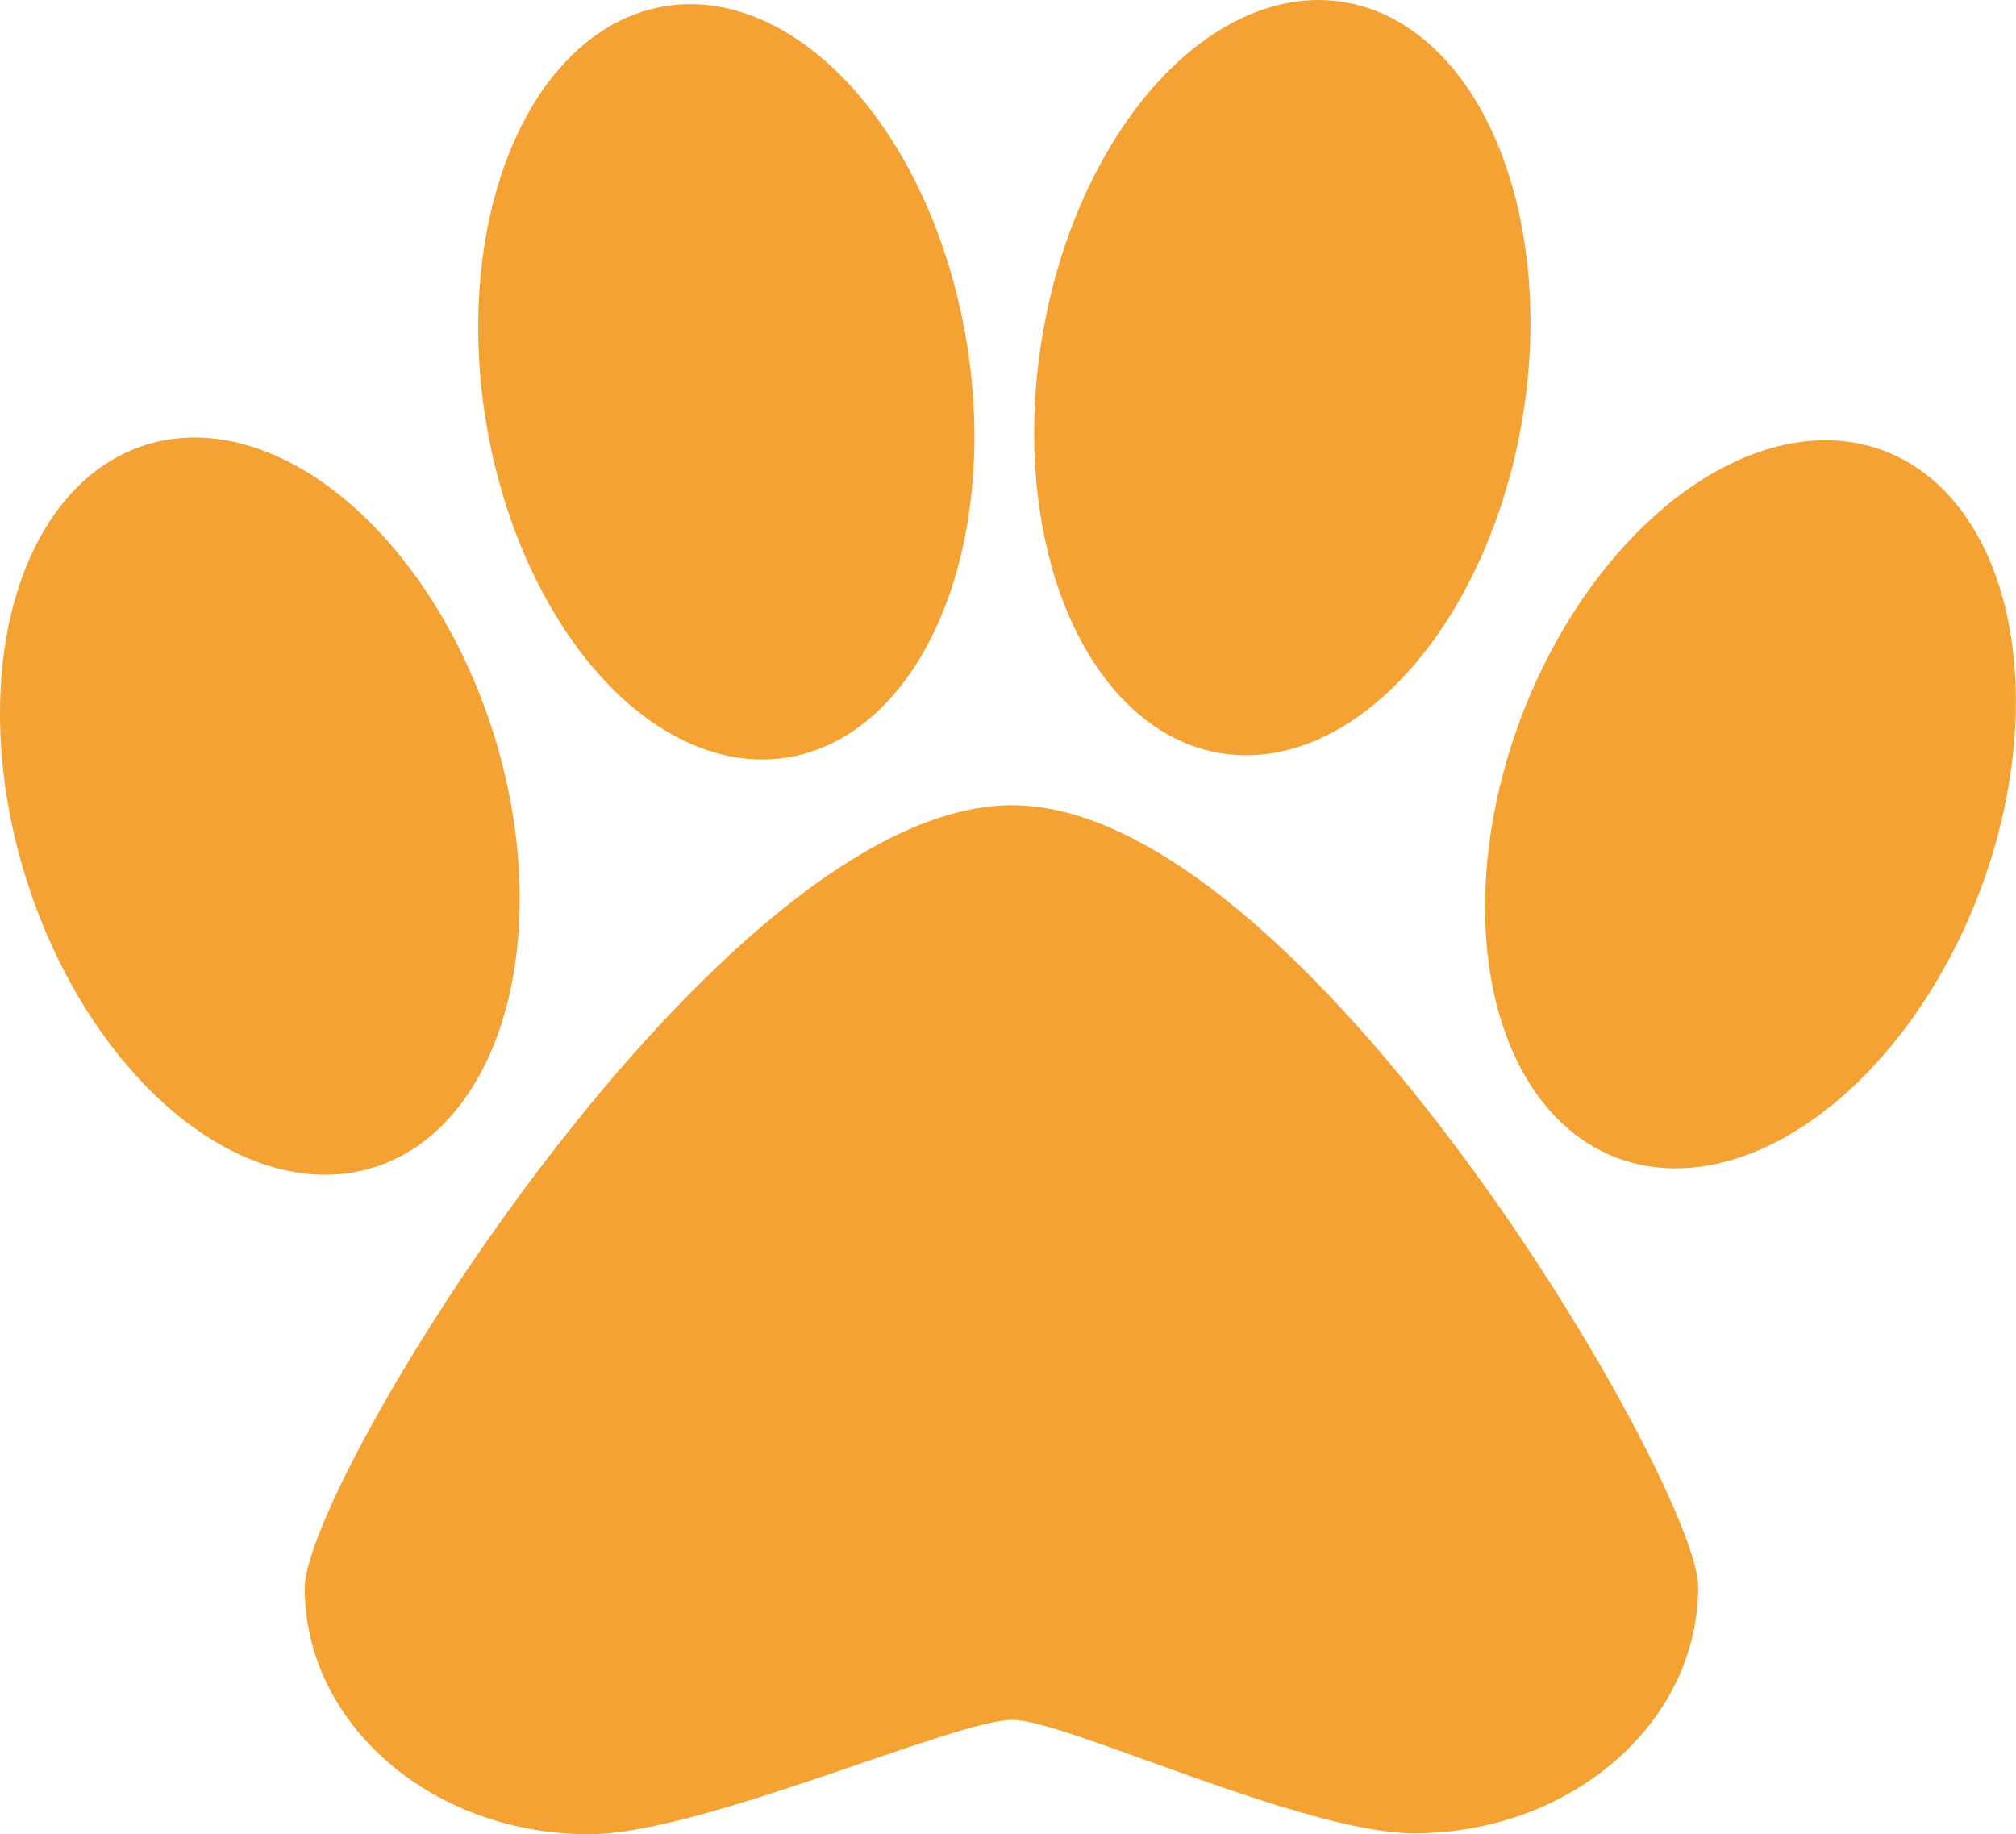
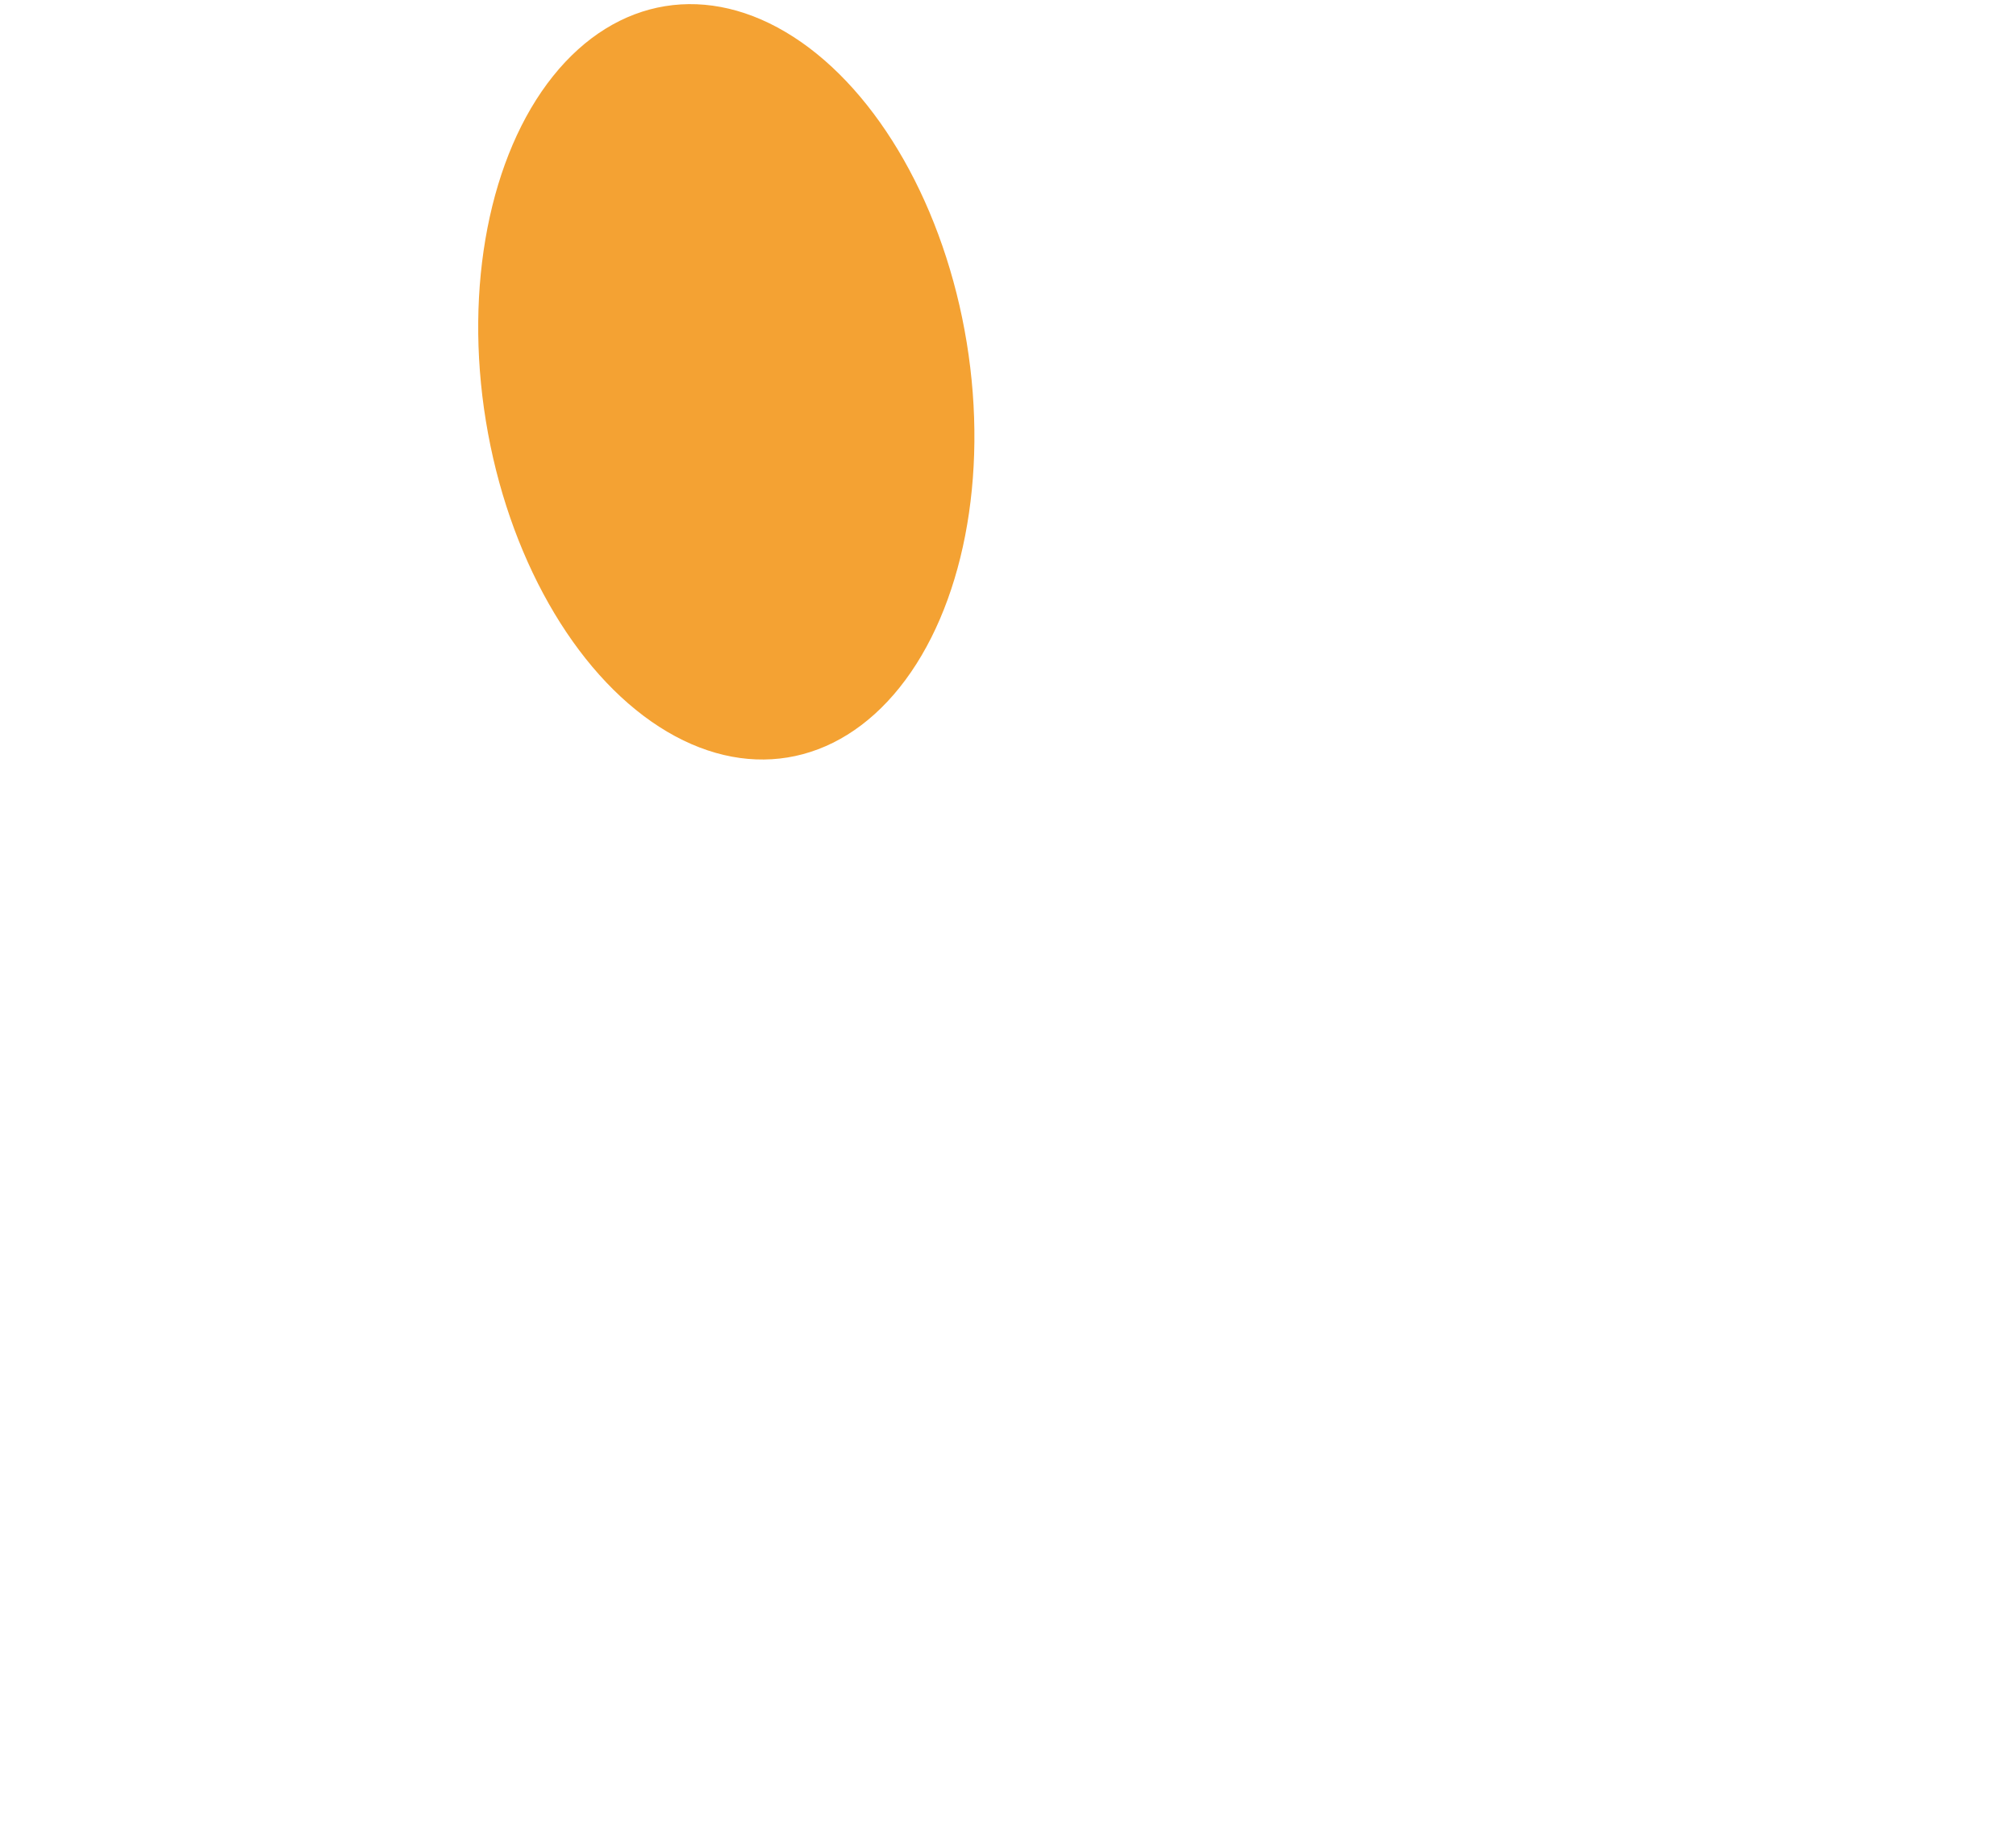
<svg xmlns="http://www.w3.org/2000/svg" viewBox="0 0 39.478 35.914">
  <defs>
    <style>.a{fill:#f4a233;}</style>
  </defs>
-   <path class="a" d="M301.064,296.628c-5.71.006-13.847,13.226-13.845,15.332.003,2.663,2.498,4.819,5.573,4.816,2.197-.003,7.137-2.239,8.292-2.24,1.015-.001,5.711,2.225,7.86,2.222,3.075-.004,5.565-2.165,5.562-4.828C314.504,309.953,306.774,296.621,301.064,296.628Z" transform="translate(-281.252 -280.862)" />
-   <ellipse class="a" cx="315.531" cy="296.611" rx="7.4" ry="4.803" transform="translate(-354.587 206.33) rotate(-69.339)" />
-   <ellipse class="a" cx="286.341" cy="296.644" rx="4.792" ry="7.418" transform="translate(-357.542 -180.4) rotate(-17.599)" />
  <ellipse class="a" cx="295.5" cy="288.269" rx="4.77" ry="7.452" transform="matrix(0.987, -0.161, 0.161, 0.987, -323.847, -229.47)" />
-   <ellipse class="a" cx="306.363" cy="288.257" rx="7.452" ry="4.77" transform="translate(-308.974 263.007) rotate(-80.676)" />
</svg>